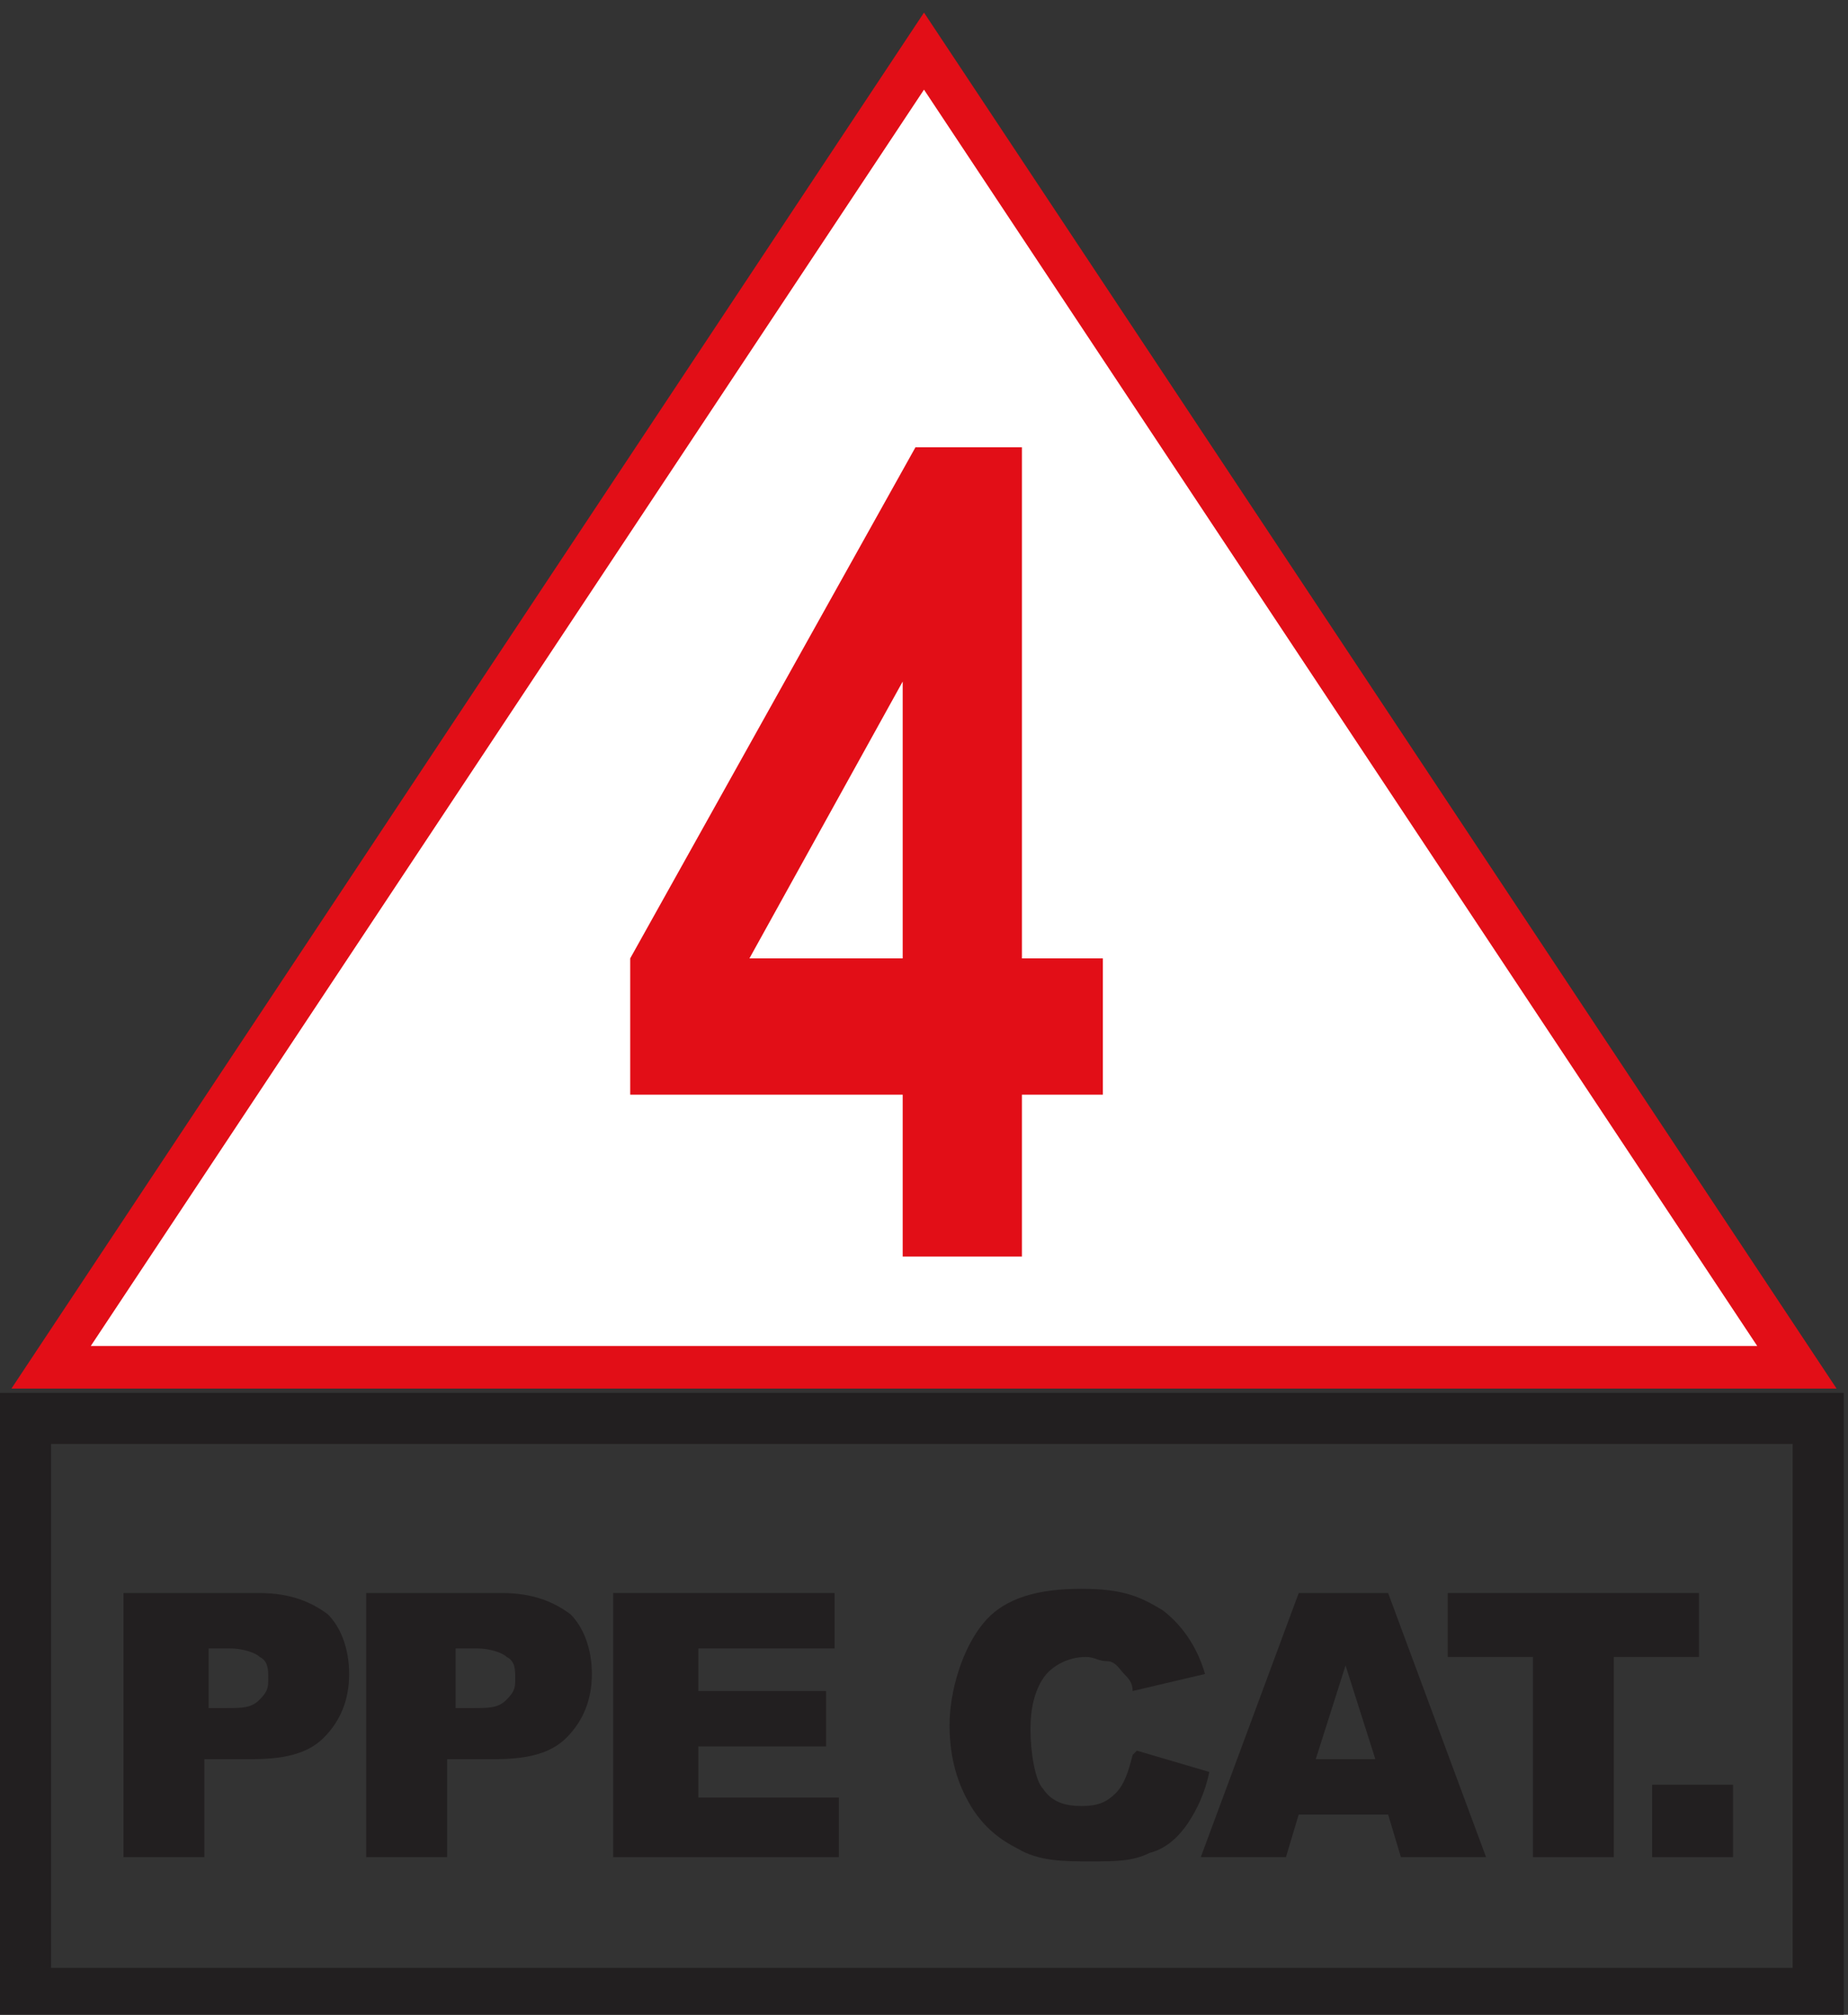
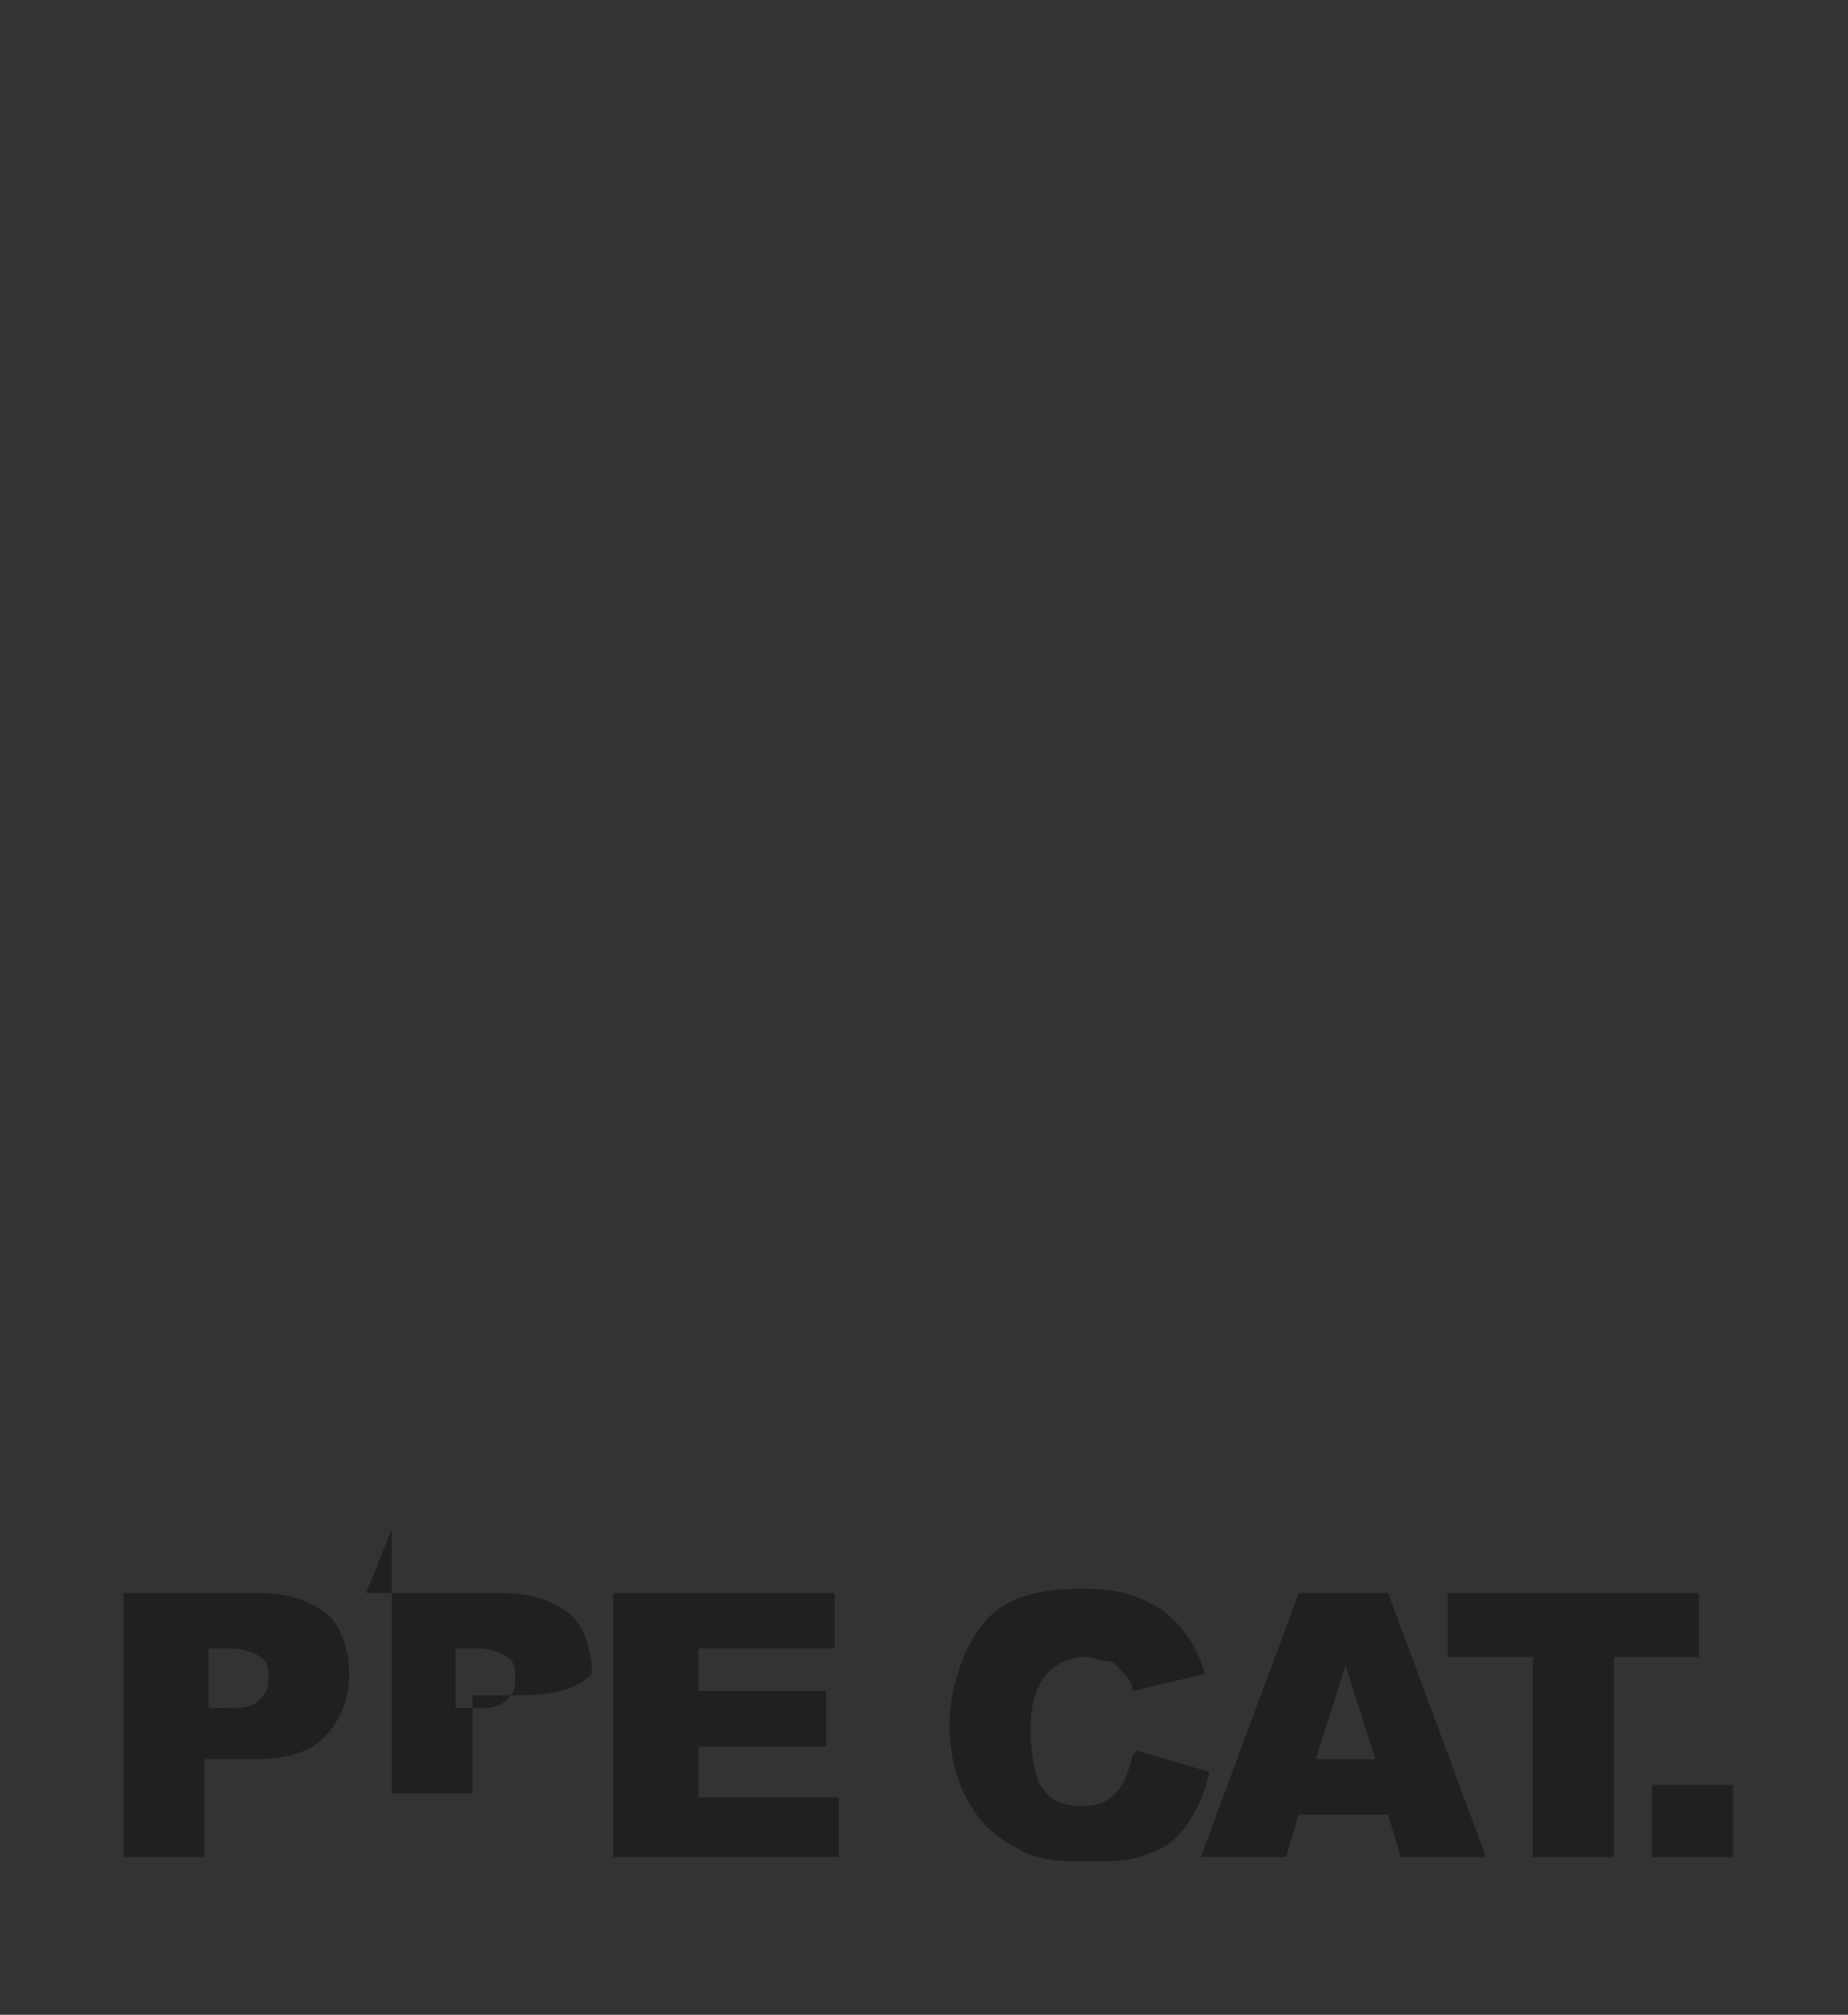
<svg xmlns="http://www.w3.org/2000/svg" id="Capa_1" version="1.1" viewBox="0 0 43.4 47.3">
  <rect x="0" y="0" width="43.4" height="47.3" fill="#333333" stroke="none" />
  <defs>
    <style>
      .st0 {
        fill: #e20e17;
      }

      .st1 {
        fill: none;
        stroke: #221f20;
        stroke-width: 1.2px;
      }

      .st1, .st2 {
        stroke-miterlimit: 10;
      }

      .st2 {
        fill: #fff;
        stroke: #e20e17;
      }

      .st3 {
        fill: #221f20;
      }
    </style>
  </defs>
  <g>
    <g>
-       <rect class="st1" x=".6" y="33.3" width="42.1" height="13.5" />
-       <polygon class="st2" points="1.2 32.1 42.2 32.1 21.7 1.2 1.2 32.1" />
-     </g>
+       </g>
    <g>
      <path class="st3" d="M2.9,37.4h3.2c.7,0,1.2.2,1.6.5.3.3.5.8.5,1.4s-.2,1.1-.6,1.5c-.4.4-1,.5-1.7.5h-1.1v2.3h-1.9v-6.2ZM4.8,40.1h.5c.4,0,.6,0,.8-.2s.2-.3.2-.5,0-.4-.2-.5c-.1-.1-.4-.2-.7-.2h-.5v1.4Z" />
-       <path class="st3" d="M8.6,37.4h3.2c.7,0,1.2.2,1.6.5.3.3.5.8.5,1.4s-.2,1.1-.6,1.5c-.4.4-1,.5-1.7.5h-1.1v2.3h-1.9v-6.2ZM10.6,40.1h.5c.4,0,.6,0,.8-.2s.2-.3.2-.5,0-.4-.2-.5c-.1-.1-.4-.2-.7-.2h-.5v1.4Z" />
+       <path class="st3" d="M8.6,37.4h3.2c.7,0,1.2.2,1.6.5.3.3.5.8.5,1.4c-.4.4-1,.5-1.7.5h-1.1v2.3h-1.9v-6.2ZM10.6,40.1h.5c.4,0,.6,0,.8-.2s.2-.3.2-.5,0-.4-.2-.5c-.1-.1-.4-.2-.7-.2h-.5v1.4Z" />
      <path class="st3" d="M14.4,37.4h5.2v1.3h-3.2v1h3v1.3h-3v1.2h3.3v1.4h-5.3v-6.2Z" />
      <path class="st3" d="M26.7,41.1l1.7.5c-.1.5-.3.9-.5,1.2-.2.3-.5.6-.9.7-.4.2-.8.2-1.4.2s-1.2,0-1.7-.3c-.4-.2-.8-.5-1.1-1s-.5-1.1-.5-1.9.3-1.8.8-2.4,1.3-.8,2.3-.8,1.4.2,1.9.5c.4.3.8.8,1,1.5l-1.7.4c0-.2-.1-.3-.2-.4-.1-.1-.2-.3-.4-.3s-.3-.1-.5-.1c-.4,0-.8.2-1,.5-.2.3-.3.7-.3,1.2s.1,1.2.3,1.4c.2.3.5.4.9.4s.6-.1.8-.3c.2-.2.3-.5.4-.9Z" />
      <path class="st3" d="M32.7,42.6h-2.2l-.3,1h-2l2.3-6.2h2.1l2.3,6.2h-2l-.3-1ZM32.3,41.3l-.7-2.2-.7,2.2h1.4Z" />
      <path class="st3" d="M34,37.4h5.9v1.5h-2v4.7h-1.9v-4.7h-2v-1.5Z" />
      <path class="st3" d="M38.8,41.9h1.9v1.7h-1.9v-1.7Z" />
    </g>
  </g>
-   <path class="st0" d="M21.2,29.5v-3.8h-6.4v-3.2l6.7-12h2.5v12h1.9v3.2h-1.9v3.8h-2.9ZM21.2,22.5v-6.5l-3.6,6.5h3.6Z" />
</svg>